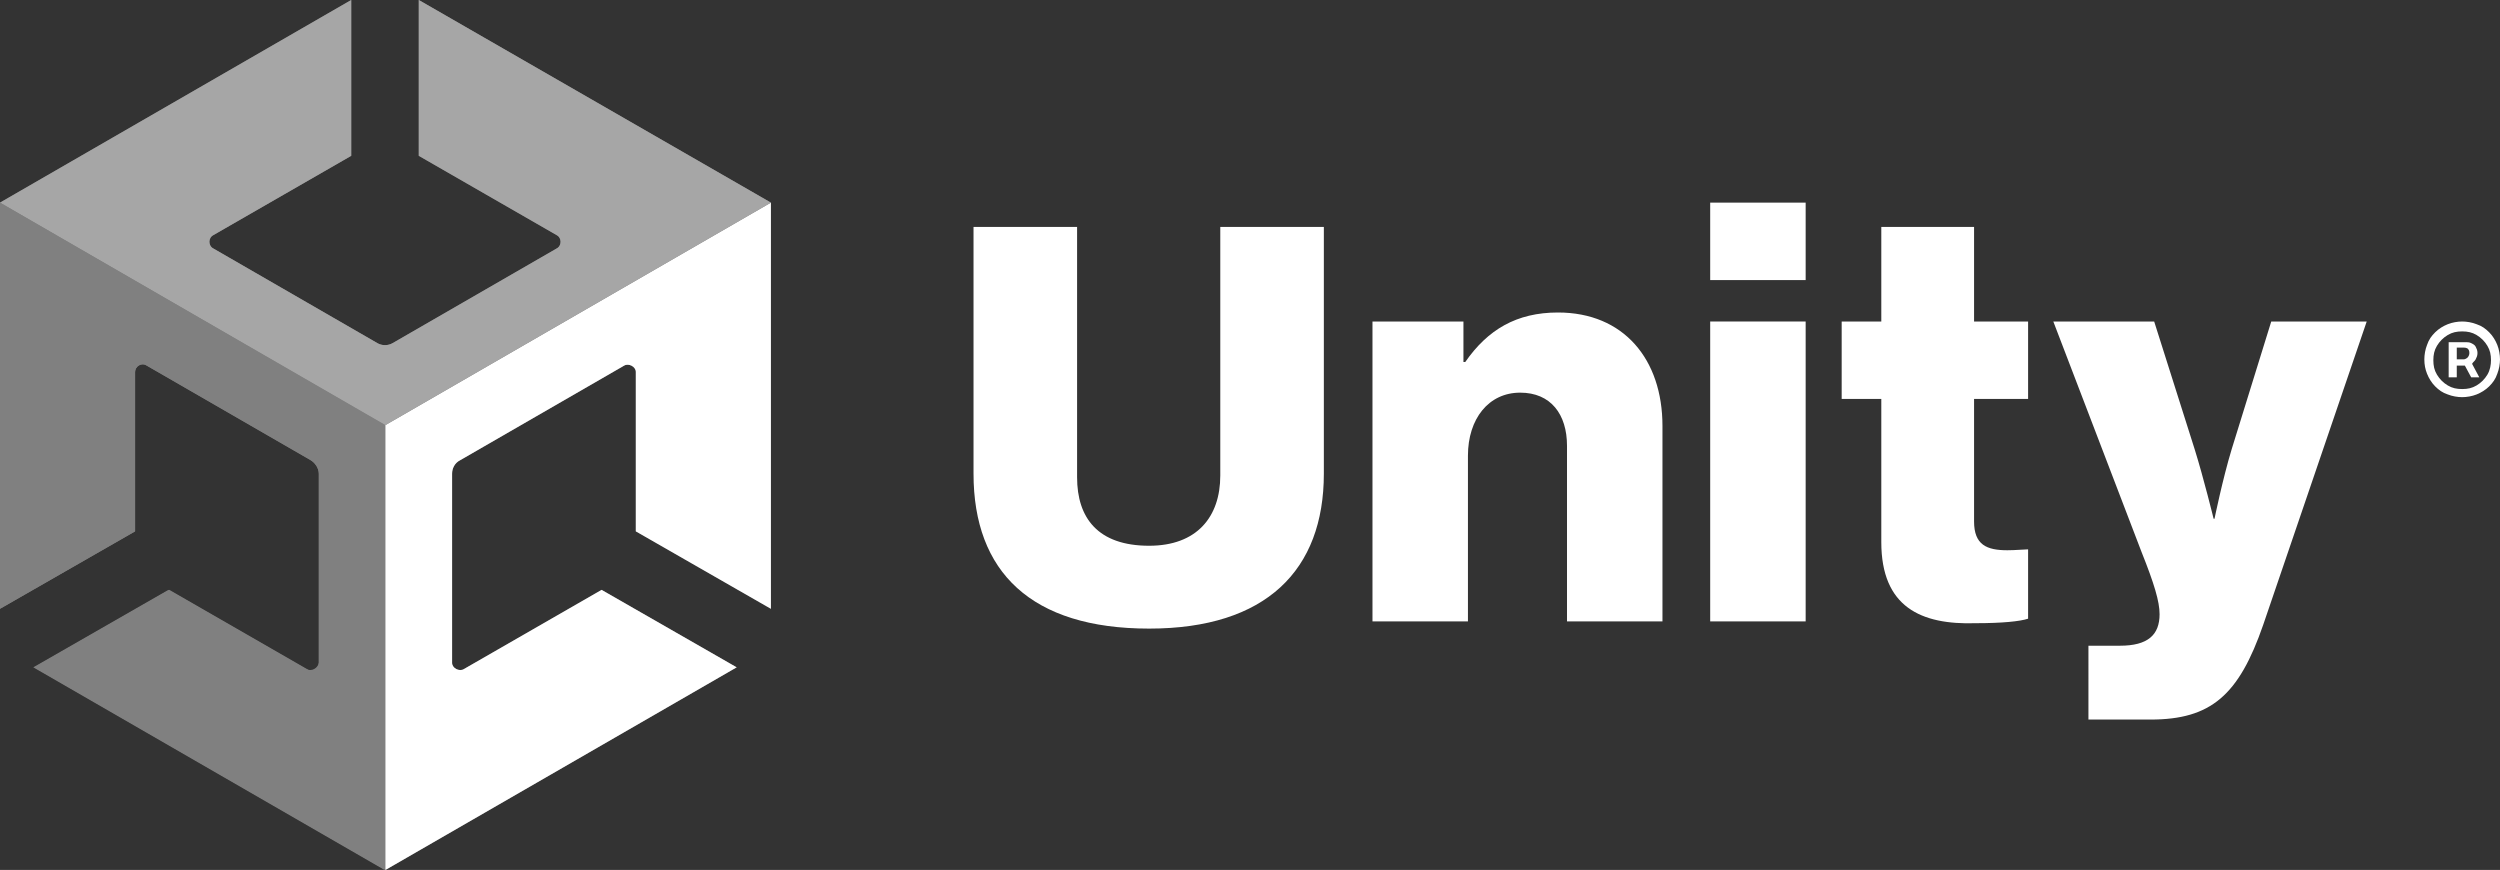
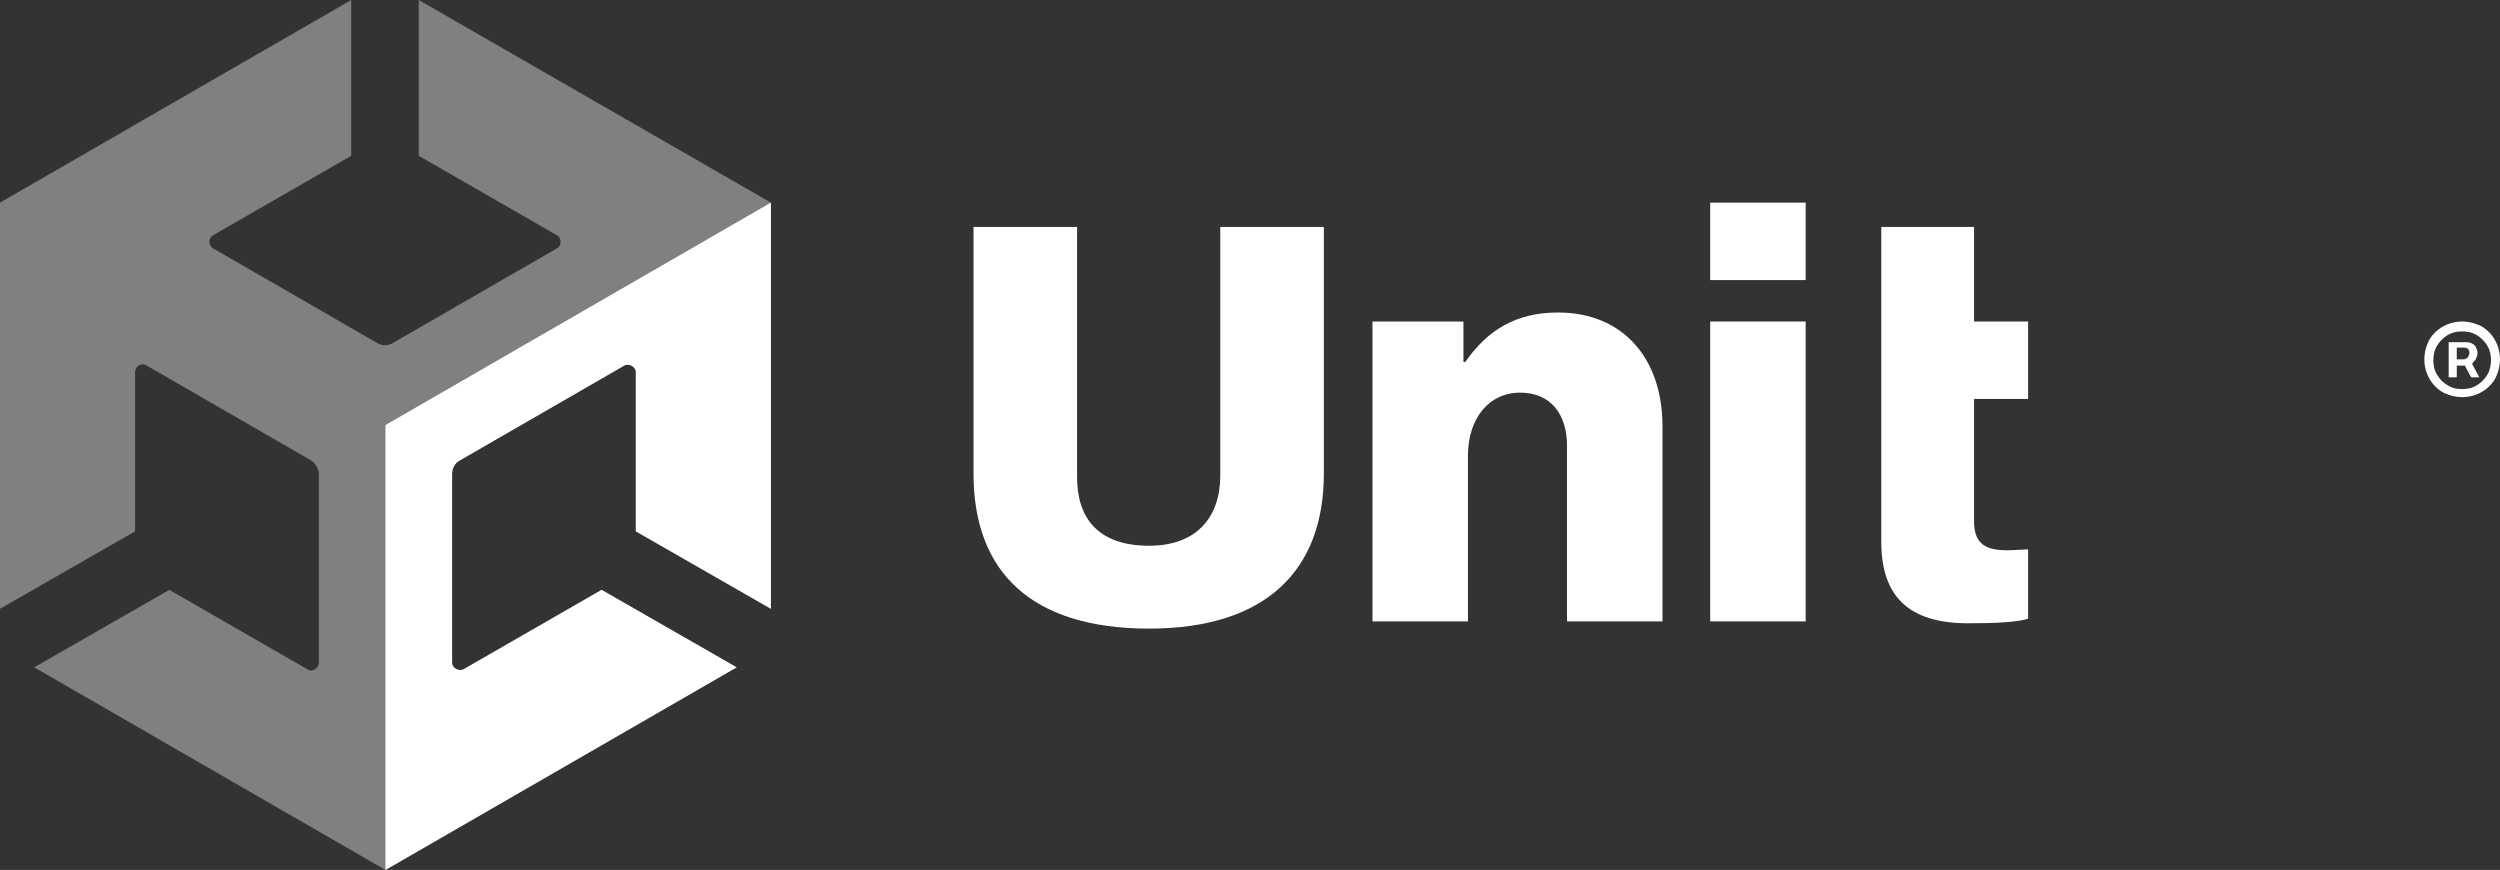
<svg xmlns="http://www.w3.org/2000/svg" version="1.1" x="0px" y="0px" viewBox="0 0 277.6 96.6" style="enable-background:new 0 0 277.6 96.6;" xml:space="preserve">
  <rect x="0" y="0" width="277.6" height="96.6" fill="#333333" stroke="none" />
  <style type="text/css">
  .st0{fill:#ffffff;}
	.st1{fill:#808080;}
	.st2{fill:#A6A6A6;}
	.st3{display:none;}
	.st4{display:inline;}
	.st5{fill:none;stroke:#ED1C24;stroke-width:0.318;stroke-miterlimit:10;stroke-dasharray:2.117;}
	.st6{display:inline;fill:none;stroke:#ED1C24;stroke-width:0.318;stroke-miterlimit:10;stroke-dasharray:2.117;}
	.st7{display:inline;fill:none;stroke:#ED1C24;stroke-width:0.3;stroke-miterlimit:10;stroke-dasharray:2;}
	.st8{display:inline;fill:none;stroke:#ED1C24;stroke-width:0.3;stroke-miterlimit:10;stroke-dasharray:2;}
	.st9{fill:none;stroke:#ED1C24;stroke-width:0.3;stroke-miterlimit:10;}
	.st10{fill:#ED1C24;}
	.st11{display:inline;fill:#ED1C24;}
	.st12{display:inline;opacity:0.15;fill:#ED1C24;}
	.st13{display:inline;fill:none;stroke:#ED1C24;stroke-width:0.317;stroke-miterlimit:10;stroke-dasharray:2.113;}
 </style>
  <g id="Logo">
    <g>
      <path class="st0" d="M108.1,52.6V25.2h11.5V53c0,4.5,2.3,7.6,8,7.6c5.3,0,7.9-3.2,7.9-7.8V25.2h11.5v27.4    c0,10.7-6.4,17.2-19.4,17.2C114.5,69.8,108.1,63.5,108.1,52.6z">
   </path>
      <path class="st0" d="M152.3,35.7h10.2v4.5h0.2c2.5-3.6,5.7-5.5,10.3-5.5c7.3,0,11.6,5.2,11.6,12.6V69h-10.6V49.5    c0-3.5-1.8-5.9-5.2-5.9c-3.5,0-5.8,2.9-5.8,7V69h-10.6V35.7z">
   </path>
      <path class="st0" d="M189.9,22.5h10.6v8.6h-10.6V22.5z M189.9,35.7h10.6V69h-10.6V35.7z">
   </path>
-       <path class="st0" d="M208.9,60.2V44.3h-4.4v-8.6h4.4V25.2h10.3v10.5h6v8.6h-6v13.6c0,2.6,1.4,3.2,3.7,3.2c0.9,0,1.9-0.1,2.3-0.1    v7.7c-0.9,0.3-2.9,0.5-5.8,0.5C213.3,69.4,208.9,67.4,208.9,60.2z">
-    </path>
-       <path class="st0" d="M231.8,71.7h3.6c3.1,0,4.4-1.2,4.4-3.5c0-1.4-0.6-3.4-2-6.9L228,35.7h11.2l4.5,14.2c1,3.2,2.1,7.7,2.1,7.7    h0.1c0,0,0.9-4.4,1.9-7.7l4.4-14.2h10.6l-11.5,33.7c-2.7,7.8-5.8,10.5-12.5,10.5h-6.9V71.7z">
+       <path class="st0" d="M208.9,60.2V44.3h-4.4h4.4V25.2h10.3v10.5h6v8.6h-6v13.6c0,2.6,1.4,3.2,3.7,3.2c0.9,0,1.9-0.1,2.3-0.1    v7.7c-0.9,0.3-2.9,0.5-5.8,0.5C213.3,69.4,208.9,67.4,208.9,60.2z">
   </path>
      <path class="st1" d="M85.6,67.6V22.5L46.5,0v17.3l15.3,8.8c0.6,0.3,0.6,1.2,0,1.5c0,0-18.2,10.5-18.2,10.5c-0.5,0.3-1.2,0.3-1.7,0    L23.7,27.6c-0.6-0.3-0.6-1.2,0-1.5L39,17.3L39,0L0,22.5v45.1l0-0.2v0.2L15,59l0-17.7c0-0.6,0.7-1.1,1.3-0.7l18.2,10.5    c0.5,0.3,0.9,0.9,0.9,1.5l0,21c0,0.6-0.7,1.1-1.3,0.7l-15.3-8.8l-15,8.6l39,22.5l39-22.5l-15-8.6l-15.3,8.8    c-0.5,0.3-1.3-0.1-1.3-0.7c0,0,0-21,0-21c0-0.6,0.3-1.2,0.9-1.5l18.2-10.5c0.5-0.3,1.3,0.1,1.3,0.7V59L85.6,67.6z">
   </path>
      <path class="st0" d="M42.8,96.6l39-22.5l-15-8.6l-15.3,8.8c-0.5,0.3-1.3-0.1-1.3-0.7c0,0,0-21,0-21c0-0.6,0.3-1.2,0.9-1.5    l18.2-10.5c0.5-0.3,1.3,0.1,1.3,0.7c0,0,0,17.7,0,17.7l15,8.6V22.5L42.8,47.2L42.8,96.6z">
-    </path>
-       <path class="st2" d="M46.5,0v17.3l15.3,8.8c0.6,0.3,0.6,1.2,0,1.5c0,0-18.2,10.5-18.2,10.5c-0.5,0.3-1.2,0.3-1.7,0L23.7,27.6    c-0.6-0.3-0.6-1.2,0-1.5c0,0,15.3-8.8,15.3-8.8L39,0L0,22.5l42.8,24.7l42.8-24.7L46.5,0z">
-    </path>
-       <path class="st1" d="M34,74.3l-15.3-8.8l-15,8.6l39,22.5l0-49.4L0,22.5v45.1l0-0.2v0.2L15,59l0-17.7c0-0.6,0.7-1.1,1.3-0.7    c0,0,18.2,10.5,18.2,10.5c0.5,0.3,0.9,0.9,0.9,1.5l0,21C35.3,74.2,34.6,74.6,34,74.3z">
   </path>
      <g>
        <path class="st0" d="M277.3,38.3c-0.2-0.5-0.5-1-0.9-1.4c-0.4-0.4-0.8-0.7-1.4-0.9c-0.5-0.2-1.1-0.3-1.6-0.3s-1.1,0.1-1.6,0.3     c-0.5,0.2-1,0.5-1.4,0.9s-0.7,0.8-0.9,1.4c-0.2,0.5-0.3,1.1-0.3,1.6c0,0.6,0.1,1.1,0.3,1.6c0.2,0.5,0.5,1,0.9,1.4     s0.8,0.7,1.4,0.9c0.5,0.2,1.1,0.3,1.6,0.3s1.1-0.1,1.6-0.3c0.5-0.2,1-0.5,1.4-0.9c0.4-0.4,0.7-0.8,0.9-1.4     c0.2-0.5,0.3-1.1,0.3-1.6C277.6,39.4,277.5,38.8,277.3,38.3z M276.2,41.6c-0.3,0.5-0.7,0.9-1.2,1.2c-0.5,0.3-1,0.4-1.6,0.4     c-0.6,0-1.1-0.1-1.6-0.4c-0.5-0.3-0.9-0.7-1.2-1.2c-0.3-0.5-0.4-1-0.4-1.6c0-0.6,0.1-1.1,0.4-1.6c0.3-0.5,0.7-0.9,1.2-1.2     c0.5-0.3,1-0.4,1.6-0.4c0.6,0,1.1,0.1,1.6,0.4c0.5,0.3,0.9,0.7,1.2,1.2c0.3,0.5,0.4,1,0.4,1.6C276.6,40.5,276.5,41.1,276.2,41.6z     ">
    </path>
        <path class="st0" d="M274.9,39.9c0.1-0.2,0.2-0.4,0.2-0.7c0-0.3-0.1-0.5-0.2-0.7c-0.1-0.2-0.3-0.3-0.5-0.4     c-0.2-0.1-0.4-0.1-0.5-0.1h-2v3.9h0.9v-1.3h0.9l0.7,1.3h0.9l-0.8-1.5C274.6,40.2,274.8,40.1,274.9,39.9z M272.8,38.6h0.8     c0.1,0,0.2,0,0.4,0.1c0.1,0.1,0.2,0.2,0.2,0.5c0,0.2-0.1,0.4-0.2,0.5c-0.1,0.1-0.3,0.2-0.4,0.2h-0.8V38.6z">
    </path>
      </g>
    </g>
  </g>
  <g id="Guides" class="st3">
    <g class="st4">
      <line class="st5" x1="-44.6" y1="22.5" x2="322.2" y2="22.5">
   </line>
    </g>
    <line class="st6" x1="-44.6" y1="69" x2="322.2" y2="69">
  </line>
    <line class="st7" x1="0" y1="141.3" x2="0" y2="-44.6">
  </line>
    <line class="st7" x1="70.6" y1="141.3" x2="70.6" y2="-44.6">
  </line>
    <line class="st8" x1="152.3" y1="141.3" x2="152.3" y2="-44.6">
  </line>
-     <line class="st8" x1="184.5" y1="141.3" x2="184.5" y2="-44.6">
-   </line>
    <line class="st8" x1="189.9" y1="141.3" x2="189.9" y2="-44.6">
  </line>
    <line class="st7" x1="262.7" y1="141.3" x2="262.7" y2="-44.6">
  </line>
    <line class="st7" x1="269.1" y1="-44.6" x2="269.1" y2="141.3">
  </line>
    <line class="st7" x1="277.6" y1="-44.6" x2="277.6" y2="141.3">
  </line>
    <line class="st8" x1="85.6" y1="-44.6" x2="85.6" y2="141.3">
-   </line>
-     <line class="st8" x1="108.1" y1="141.3" x2="108.1" y2="-44.6">
  </line>
    <line class="st8" x1="146.9" y1="141.3" x2="146.9" y2="-44.6">
  </line>
    <line class="st7" x1="0" y1="141.3" x2="0" y2="-44.6">
  </line>
    <path class="st12" d="M108.1-17.2v-27.4h11.5v27.8c0,4.5,2.3,7.6,8,7.6c5.3,0,7.9-3.2,7.9-7.8v-27.6h11.5v27.4   c0,10.7-6.4,17.2-19.4,17.2C114.5,0,108.1-6.4,108.1-17.2z">
  </path>
    <path class="st12" d="M-17.2,69h-27.4V57.5h27.8c4.5,0,7.6-2.3,7.6-8c0-5.3-3.2-7.9-7.8-7.9h-27.6V30.1h27.4   C-6.5,30.1,0,36.6,0,49.5C0,62.5-6.4,69-17.2,69z">
  </path>
    <line class="st13" x1="-44.6" y1="0" x2="320.1" y2="0">
  </line>
    <line class="st13" x1="-44.6" y1="96.6" x2="322.2" y2="96.6">
  </line>
  </g>
</svg>